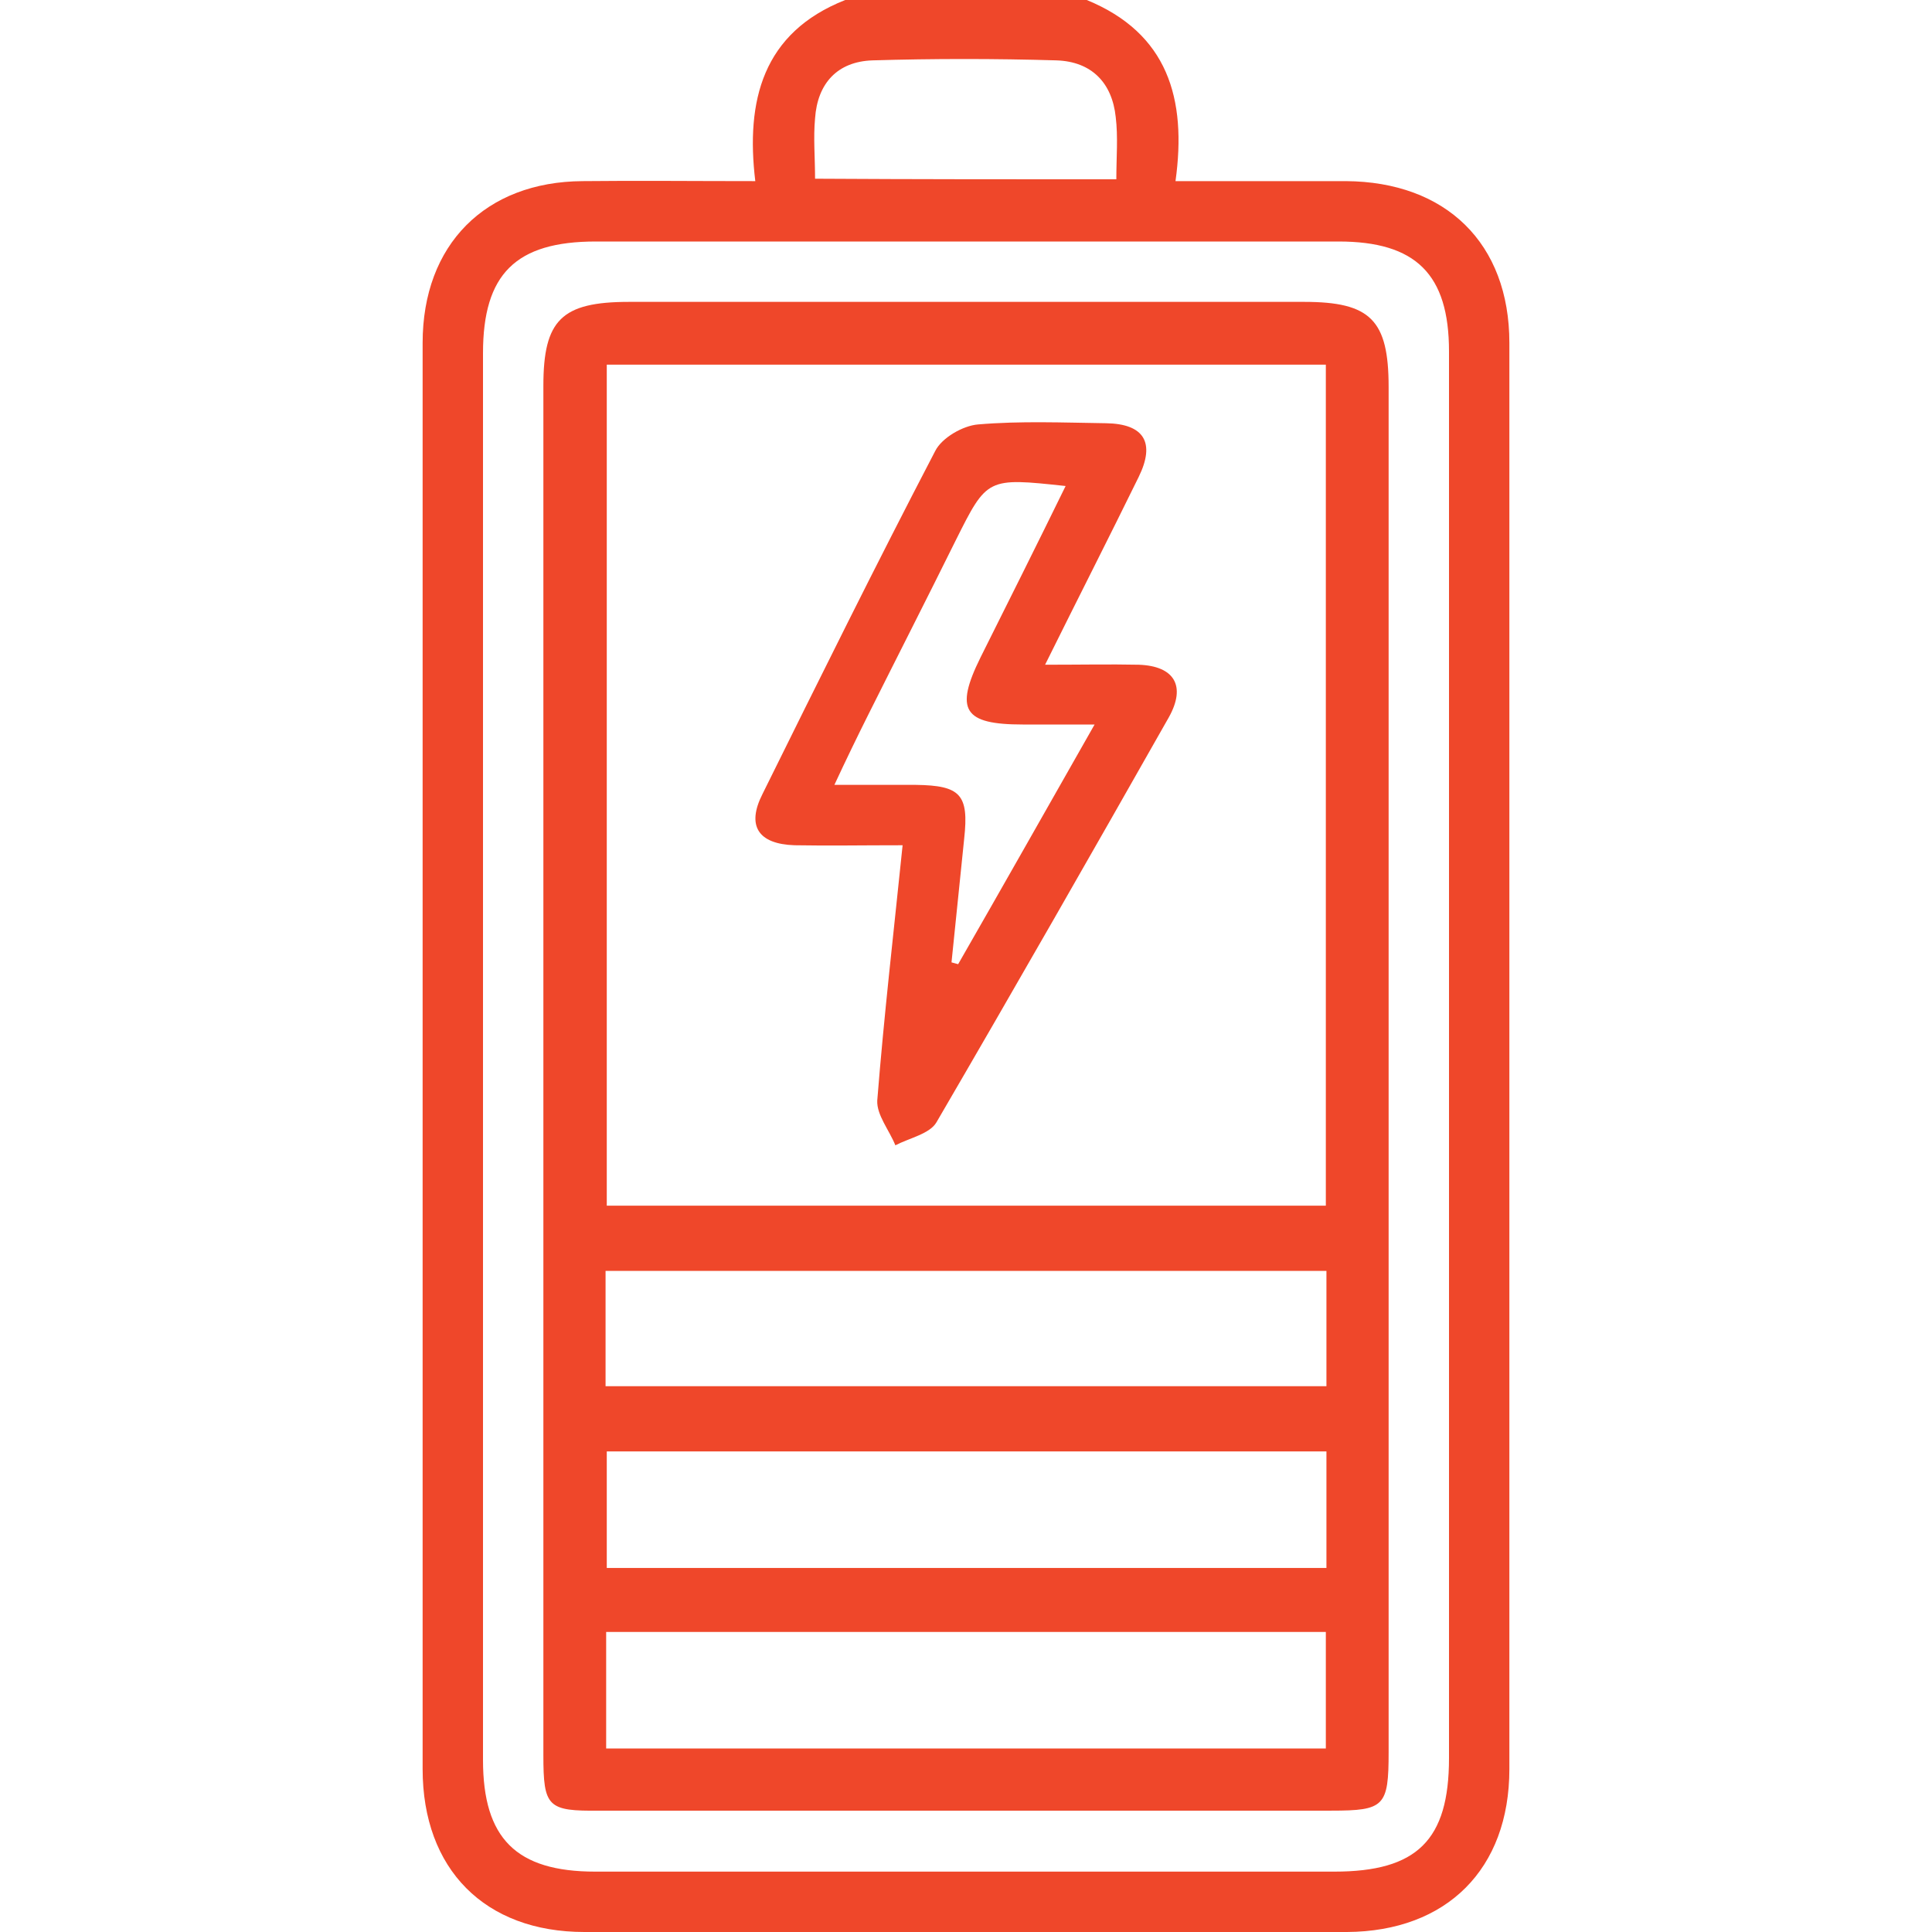
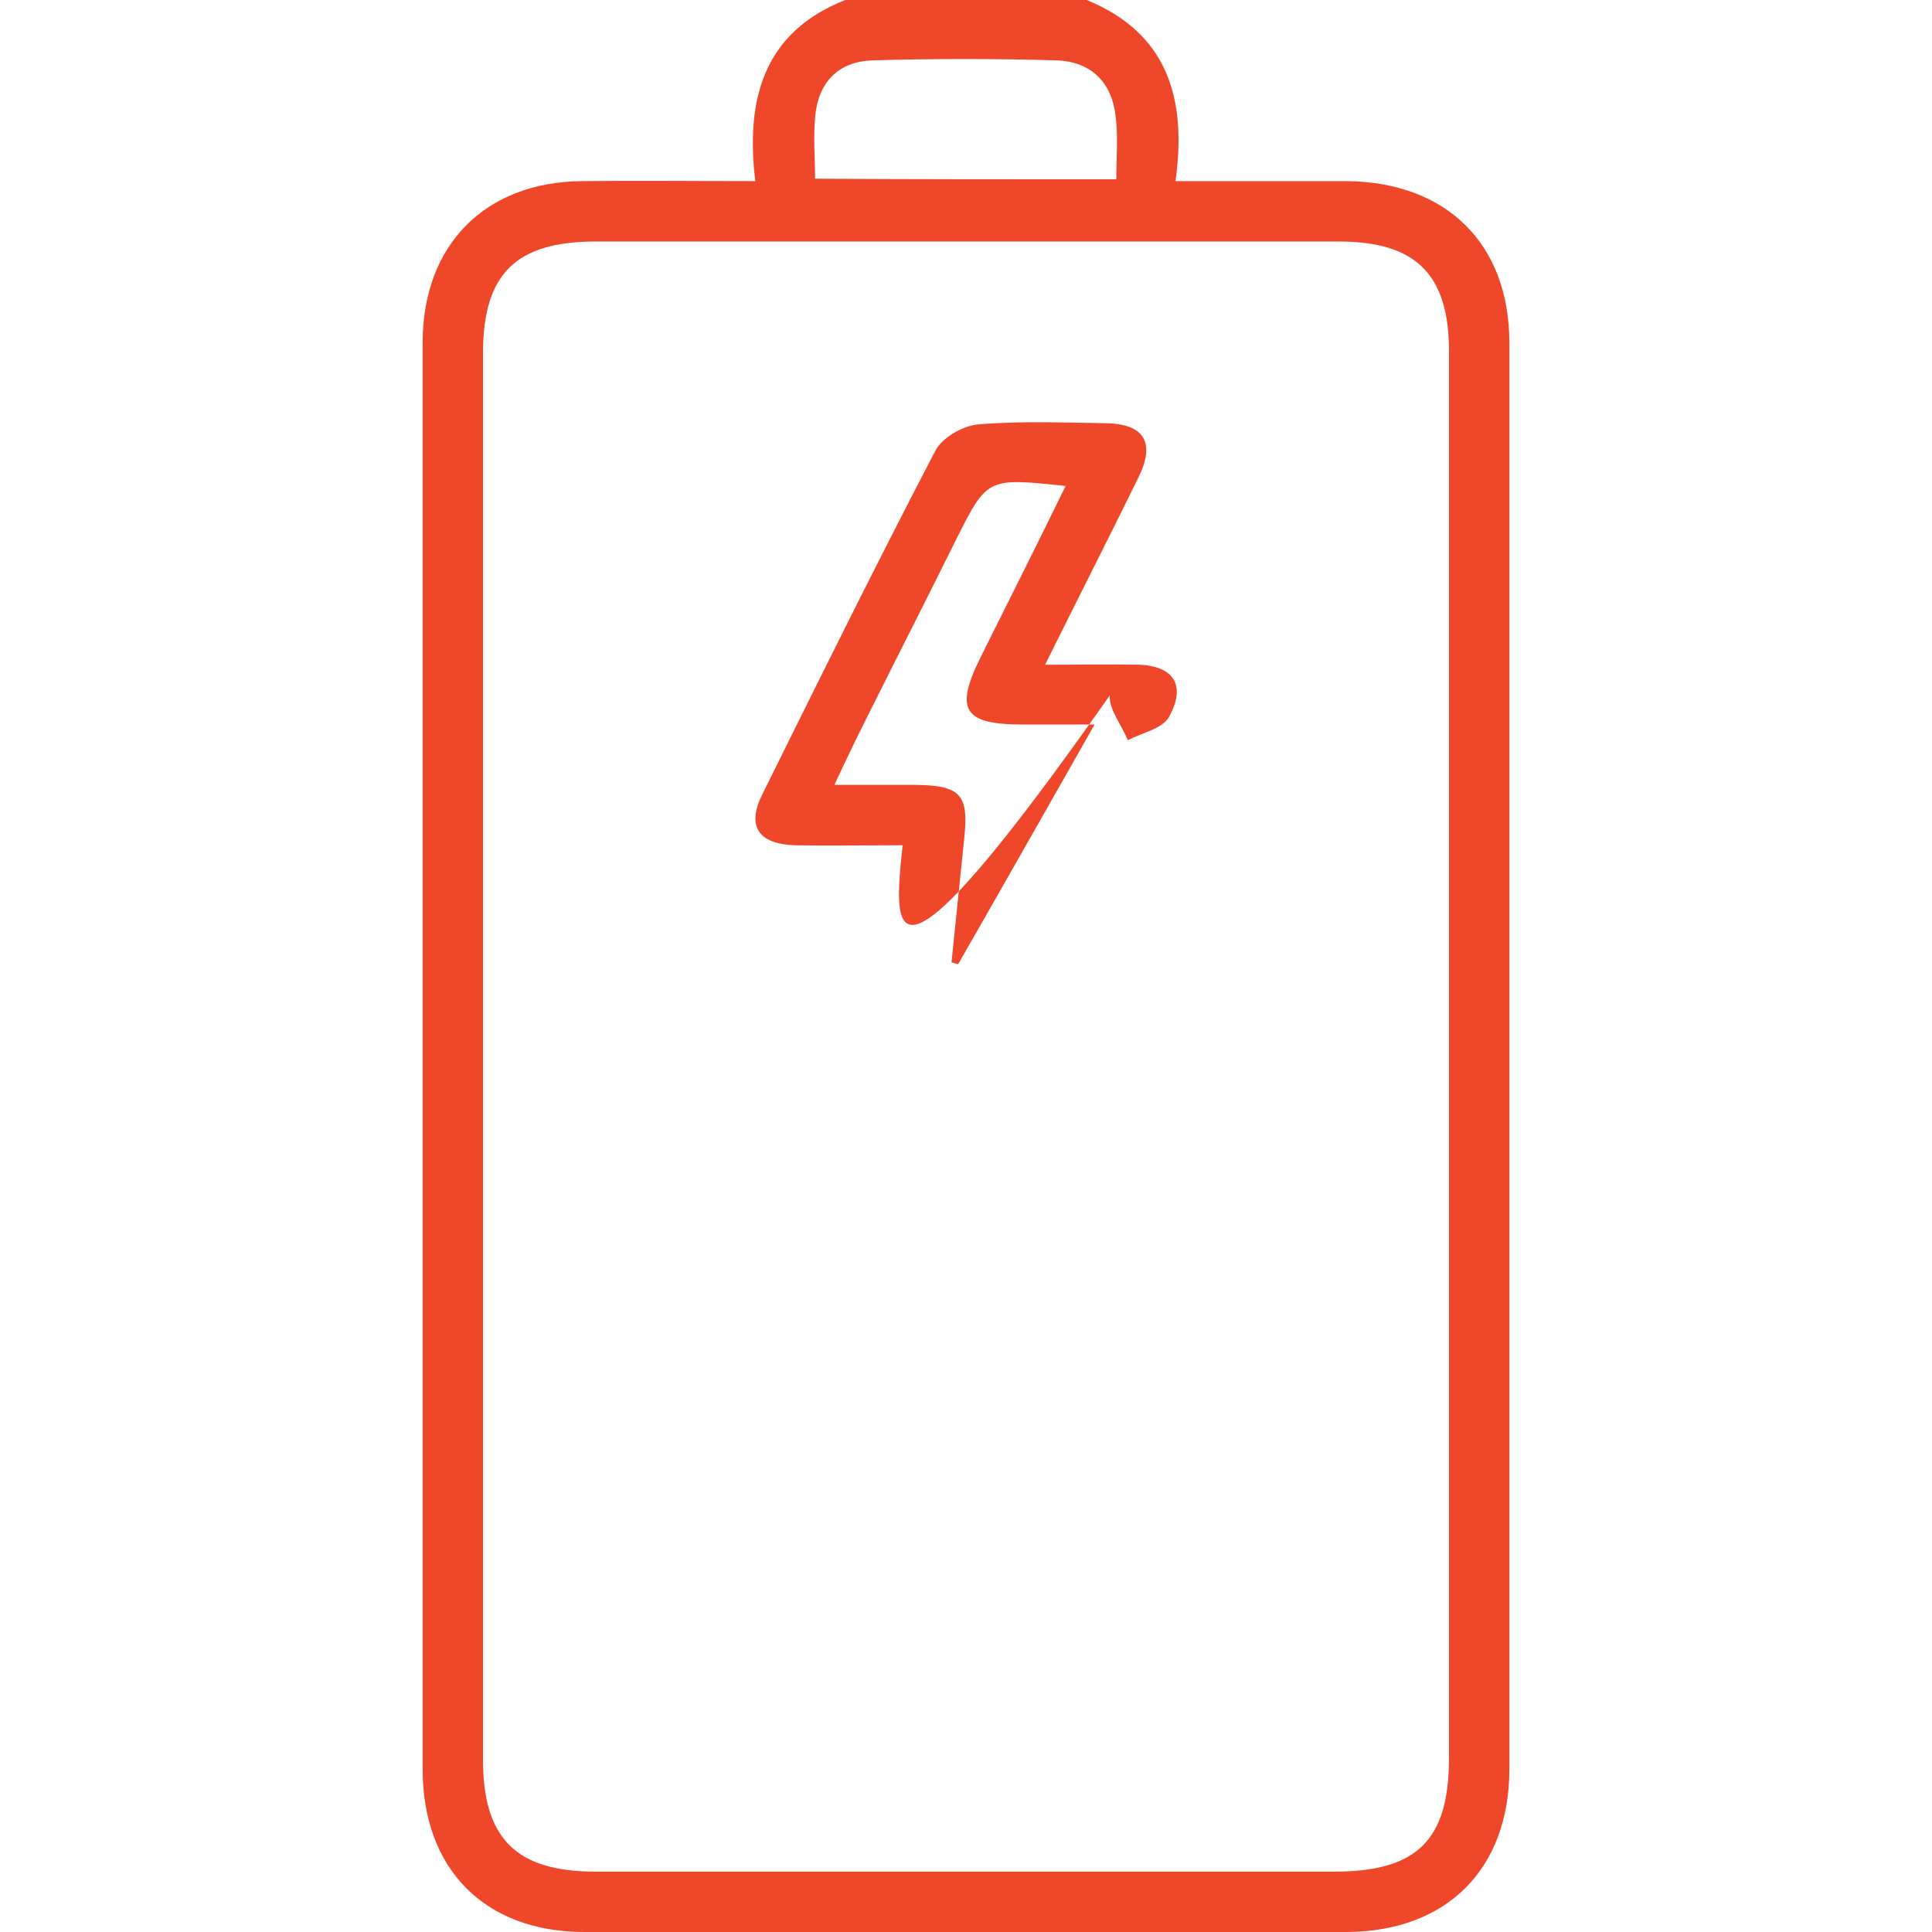
<svg xmlns="http://www.w3.org/2000/svg" version="1.1" id="Layer_1" x="0px" y="0px" viewBox="0 0 32 32" style="enable-background:new 0 0 32 32;" xml:space="preserve">
  <style type="text/css">
	.st0{fill:#EF472A;}
</style>
  <g>
    <path class="st0" d="M18,0c1.34,0.55,1.66,1.63,1.47,3c1,0,1.91,0,2.82,0C23.95,3.01,25,4.03,25,5.68c0,7.87,0,15.75,0,23.62   c0,1.66-1.04,2.69-2.69,2.7C18.1,32,13.89,32,9.68,32c-1.65,0-2.68-1.04-2.68-2.7c0-7.87,0-15.75,0-23.62C7,4.05,8.04,3.01,9.65,3   c0.92-0.01,1.83,0,2.86,0C12.35,1.67,12.63,0.54,14,0C15.33,0,16.67,0,18,0z M24,17.56c0-3.91,0-7.83,0-11.74   C24,4.54,23.45,4,22.17,4c-4.1,0-8.2,0-12.3,0C8.54,4,8,4.54,8,5.85c0,7.77,0,15.53,0,23.3C8,30.45,8.55,31,9.86,31   c4.08,0,8.16,0,12.24,0c1.37,0,1.9-0.52,1.9-1.88C24,25.27,24,21.41,24,17.56z M18.49,2.97c0-0.37,0.03-0.7-0.01-1.03   c-0.06-0.57-0.4-0.92-0.98-0.94c-1.02-0.03-2.04-0.03-3.05,0c-0.58,0.02-0.91,0.38-0.95,0.96c-0.03,0.32,0,0.65,0,1   C15.18,2.97,16.79,2.97,18.49,2.97z" />
-     <path class="st0" d="M9,17.7c0-3.77,0-7.54,0-11.31C9,5.3,9.3,5,10.42,5c3.73,0,7.46,0,11.18,0C22.7,5,23,5.3,23,6.41   c0,7.54,0,15.08,0,22.61c0,0.9-0.07,0.97-0.95,0.97c-4.04,0-8.08,0-12.12,0C9.07,30,9,29.93,9,29.07C9,25.28,9,21.49,9,17.7z    M21.96,19.97c0-4.66,0-9.29,0-13.93c-4,0-7.96,0-11.91,0c0,4.67,0,9.3,0,13.93C14.04,19.97,17.99,19.97,21.96,19.97z M21.97,21.05   c-4.03,0-7.99,0-11.94,0c0,0.67,0,1.28,0,1.91c4,0,7.96,0,11.94,0C21.97,22.3,21.97,21.69,21.97,21.05z M21.97,24.04   c-4.01,0-7.97,0-11.92,0c0,0.67,0,1.31,0,1.93c4,0,7.94,0,11.92,0C21.97,25.32,21.97,24.7,21.97,24.04z M10.04,27.03   c0,0.69,0,1.31,0,1.93c4,0,7.96,0,11.92,0c0-0.67,0-1.3,0-1.93C17.96,27.03,14.01,27.03,10.04,27.03z" />
-     <path class="st0" d="M14.95,14c-0.67,0-1.23,0.01-1.79,0c-0.6-0.02-0.8-0.32-0.53-0.85c0.94-1.9,1.88-3.8,2.86-5.68   c0.11-0.22,0.46-0.42,0.71-0.44c0.7-0.06,1.41-0.03,2.12-0.02c0.63,0.01,0.82,0.32,0.54,0.89c-0.49,1-1,2-1.55,3.11   c0.58,0,1.07-0.01,1.55,0c0.59,0.02,0.79,0.35,0.5,0.87c-1.27,2.24-2.55,4.48-3.85,6.71c-0.11,0.19-0.45,0.26-0.68,0.38   c-0.1-0.25-0.31-0.5-0.3-0.74C14.64,16.84,14.8,15.46,14.95,14z M18.13,12c-0.49,0-0.84,0-1.19,0c-0.98,0-1.13-0.24-0.7-1.11   c0.47-0.94,0.94-1.88,1.41-2.84c-1.3-0.14-1.3-0.14-1.82,0.9c-0.48,0.97-0.97,1.93-1.45,2.89c-0.18,0.36-0.36,0.73-0.56,1.16   c0.52,0,0.94,0,1.35,0c0.74,0.01,0.88,0.16,0.8,0.89c-0.07,0.68-0.14,1.36-0.21,2.05c0.04,0.01,0.07,0.02,0.11,0.03   C16.61,14.68,17.34,13.39,18.13,12z" />
+     <path class="st0" d="M14.95,14c-0.67,0-1.23,0.01-1.79,0c-0.6-0.02-0.8-0.32-0.53-0.85c0.94-1.9,1.88-3.8,2.86-5.68   c0.11-0.22,0.46-0.42,0.71-0.44c0.7-0.06,1.41-0.03,2.12-0.02c0.63,0.01,0.82,0.32,0.54,0.89c-0.49,1-1,2-1.55,3.11   c0.58,0,1.07-0.01,1.55,0c0.59,0.02,0.79,0.35,0.5,0.87c-0.11,0.19-0.45,0.26-0.68,0.38   c-0.1-0.25-0.31-0.5-0.3-0.74C14.64,16.84,14.8,15.46,14.95,14z M18.13,12c-0.49,0-0.84,0-1.19,0c-0.98,0-1.13-0.24-0.7-1.11   c0.47-0.94,0.94-1.88,1.41-2.84c-1.3-0.14-1.3-0.14-1.82,0.9c-0.48,0.97-0.97,1.93-1.45,2.89c-0.18,0.36-0.36,0.73-0.56,1.16   c0.52,0,0.94,0,1.35,0c0.74,0.01,0.88,0.16,0.8,0.89c-0.07,0.68-0.14,1.36-0.21,2.05c0.04,0.01,0.07,0.02,0.11,0.03   C16.61,14.68,17.34,13.39,18.13,12z" />
  </g>
</svg>